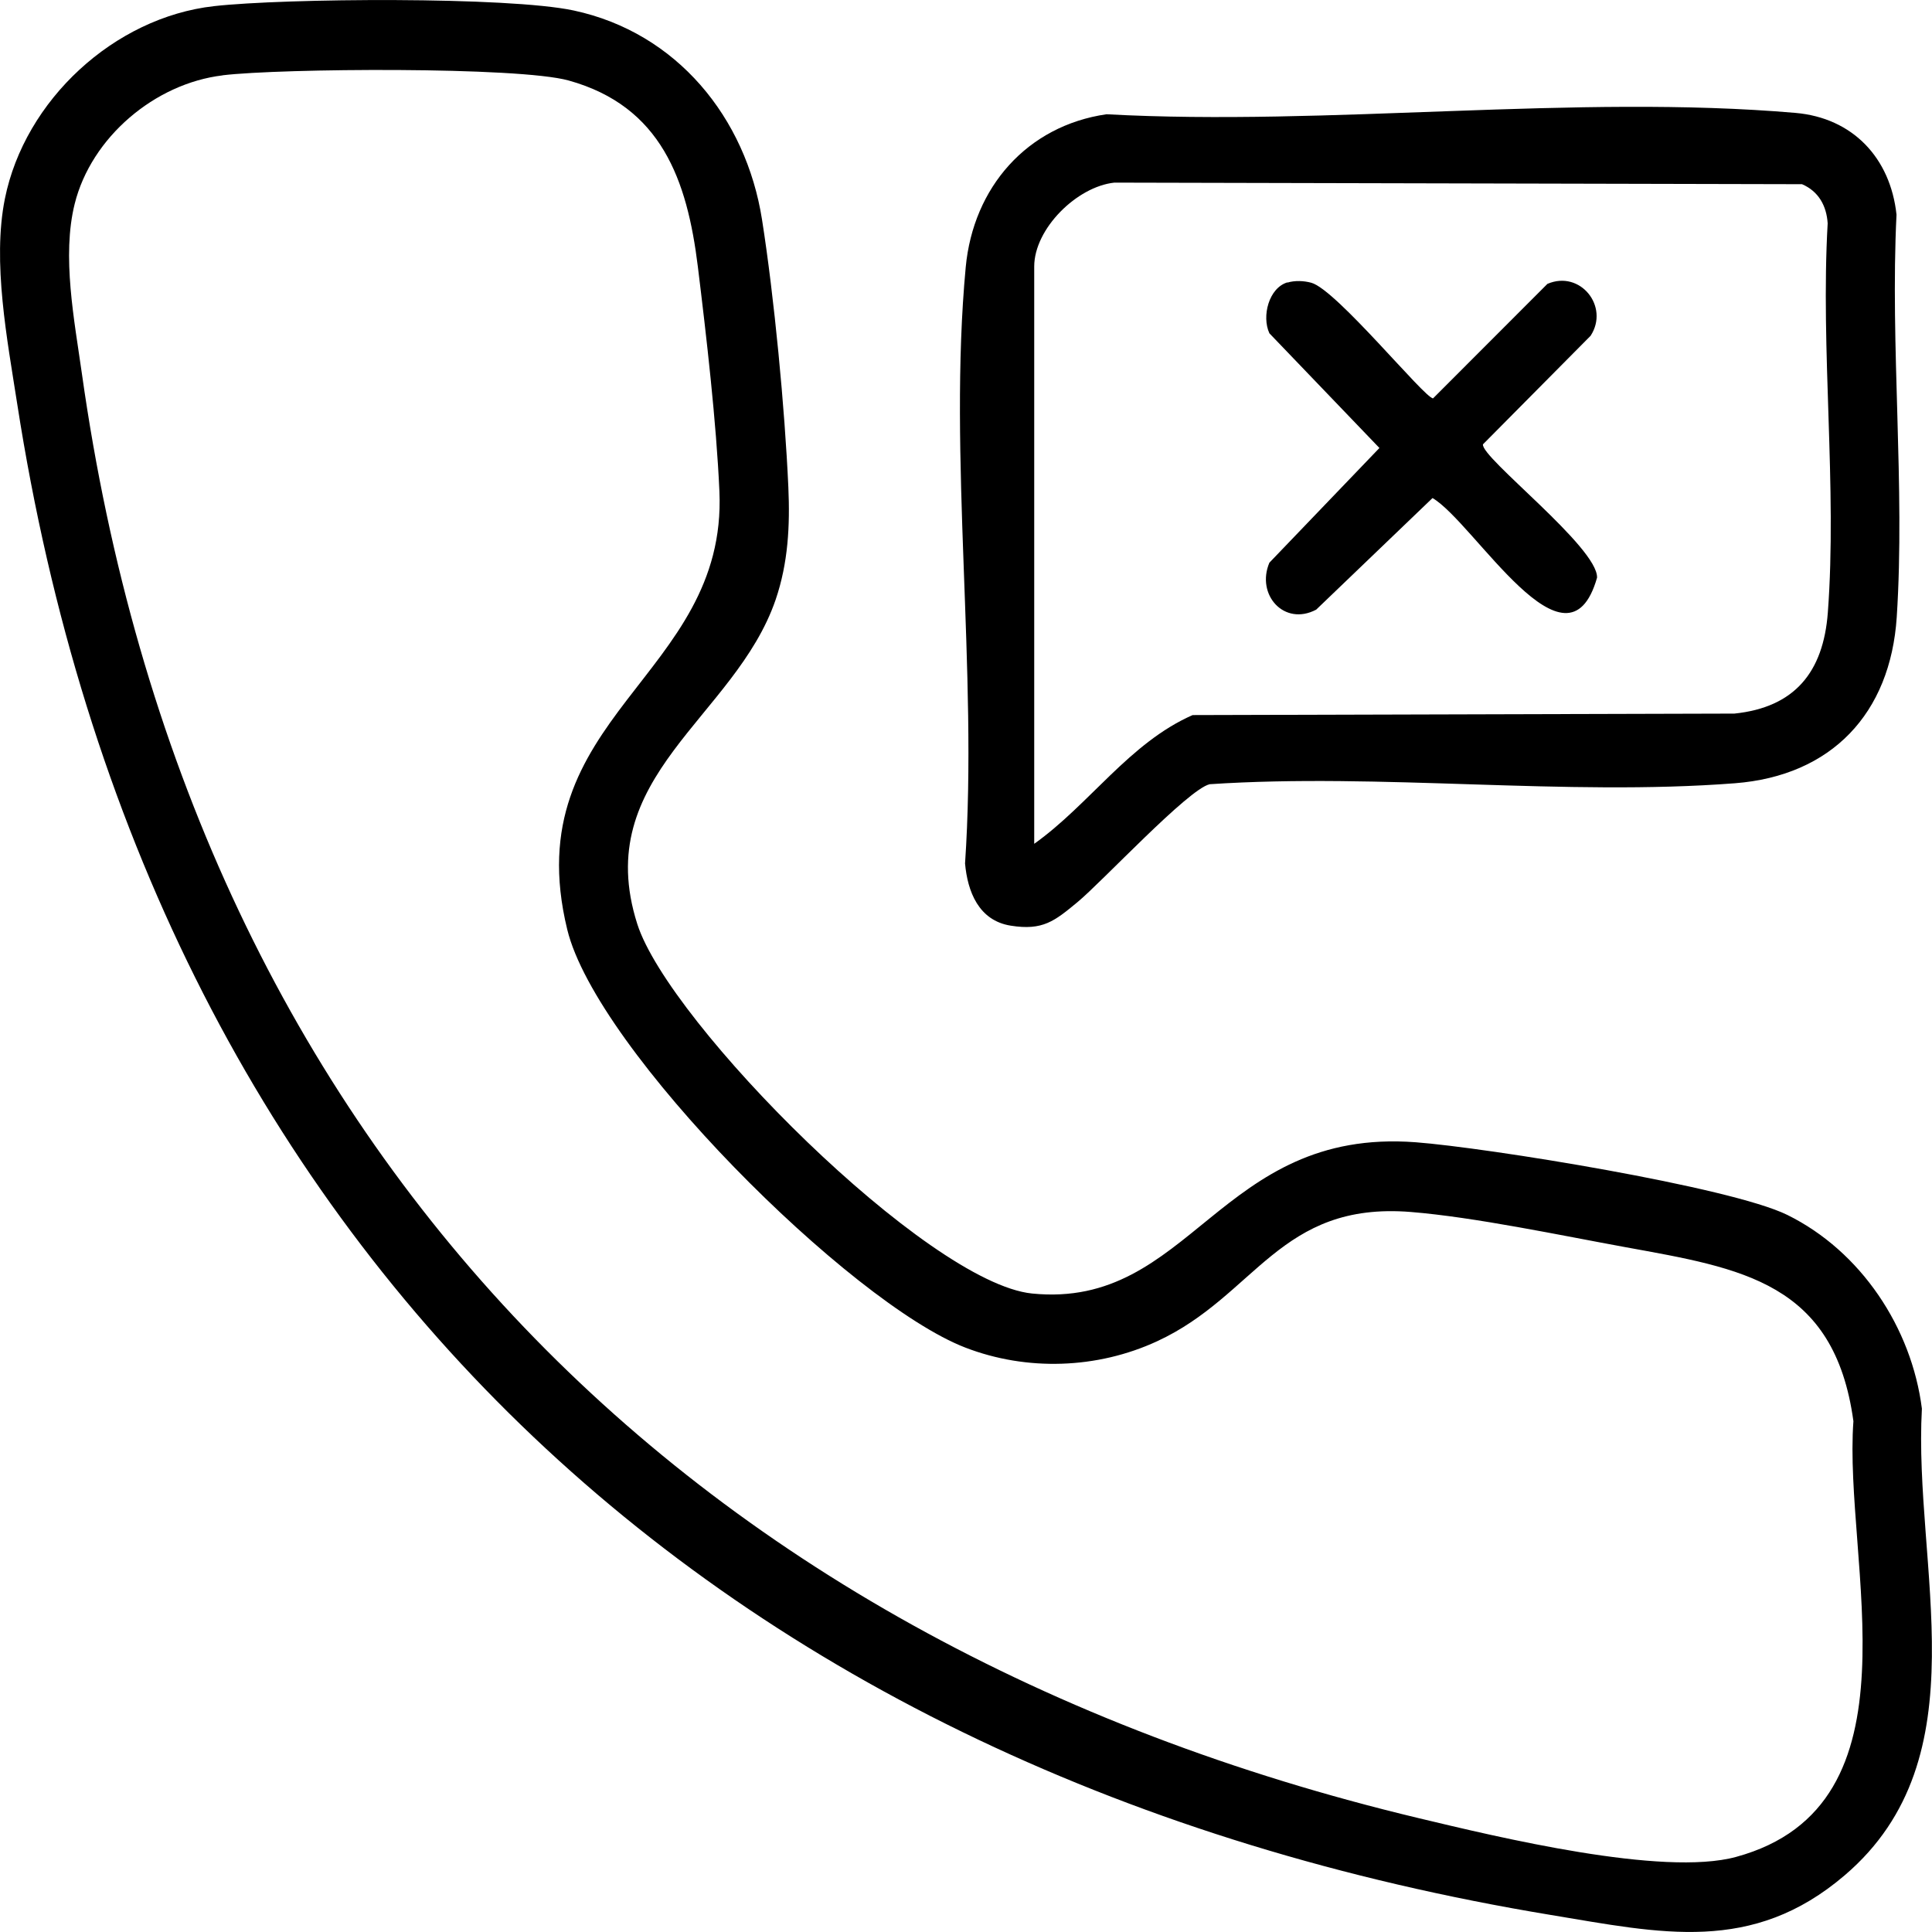
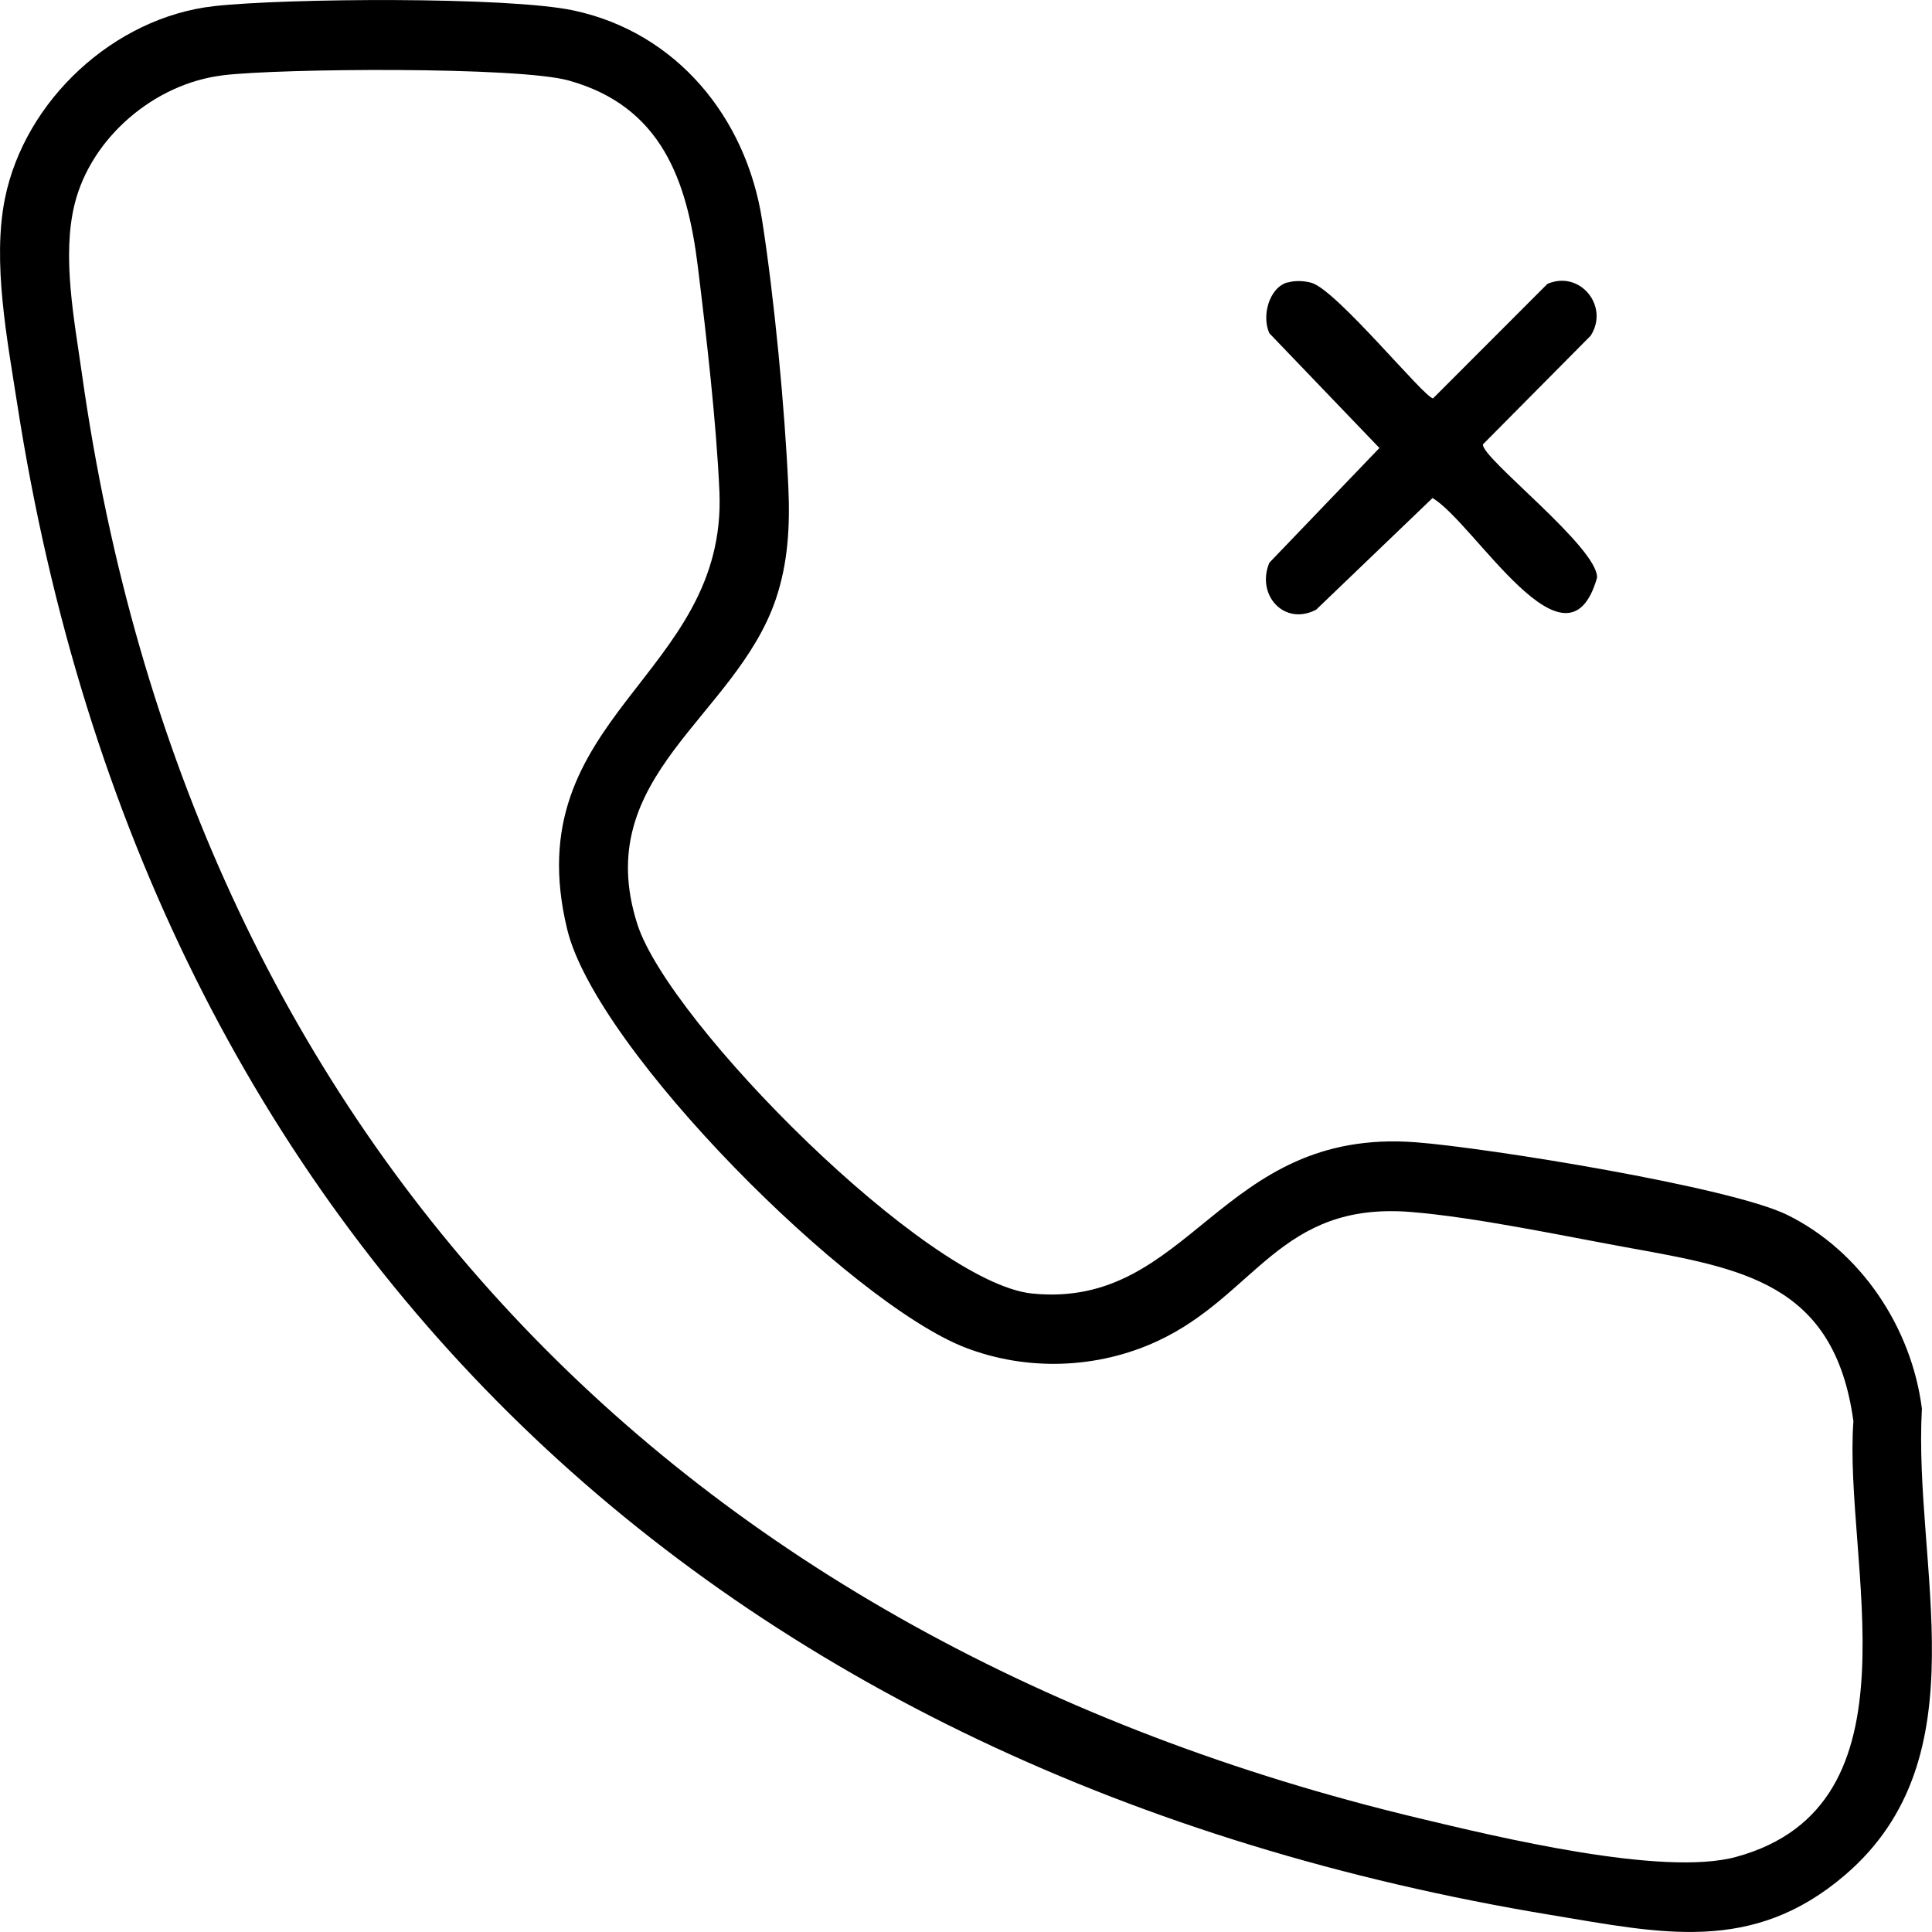
<svg xmlns="http://www.w3.org/2000/svg" width="65" height="65" viewBox="0 0 65 65" fill="none">
  <g clip-path="url(#clip0_2136_741)">
    <path d="M7.197 0.207C9.583 -0.061 17.1 -0.119 19.302 0.353C22.769 1.096 25.096 3.952 25.637 7.386C26.049 10.009 26.404 13.734 26.523 16.389C26.581 17.689 26.517 18.939 26.096 20.175C24.733 24.151 19.851 26.107 21.441 31.088C22.504 34.422 31.201 43.163 34.723 43.519C40.075 44.058 41.005 37.931 47.63 38.43C50.015 38.611 58.218 39.931 60.133 40.875C62.611 42.097 64.314 44.67 64.66 47.392C64.366 52.712 66.714 59.115 62.068 63.088C58.947 65.758 55.876 65.038 52.171 64.426C24.158 59.789 5.003 42.05 0.581 13.6C0.247 11.443 -0.265 8.817 0.165 6.683C0.834 3.369 3.841 0.586 7.197 0.207ZM7.488 2.536C5.207 2.81 3.071 4.62 2.513 6.858C2.074 8.619 2.502 10.773 2.757 12.583C6.375 38.246 22.835 55.218 47.731 61.17C50.381 61.803 55.937 63.149 58.41 62.473C64.779 60.736 62.01 52.537 62.356 47.815C61.716 43.137 58.59 42.671 54.699 41.962C52.511 41.563 49.623 40.951 47.47 40.776C43.047 40.418 42.254 43.589 38.93 45.125C36.913 46.058 34.545 46.136 32.477 45.338C28.603 43.842 20.069 35.332 19.084 31.271C17.335 24.078 24.474 22.793 24.204 16.535C24.102 14.215 23.765 11.303 23.478 8.968C23.12 6.063 22.252 3.576 19.131 2.708C17.44 2.238 9.458 2.297 7.491 2.533L7.488 2.536Z" fill="black" />
-     <path d="M37.227 3.844C44.704 4.252 53.026 3.162 60.403 3.798C62.332 3.964 63.602 5.313 63.806 7.223C63.588 11.653 64.099 16.36 63.814 20.758C63.602 24.008 61.618 26.101 58.366 26.352C52.665 26.792 46.456 26.002 40.7 26.384C39.976 26.547 37.082 29.666 36.245 30.356C35.478 30.989 35.086 31.315 34.005 31.143C32.924 30.971 32.552 29.992 32.468 29.05C32.907 22.583 31.892 15.366 32.491 8.986C32.744 6.304 34.551 4.232 37.227 3.844ZM34.795 28.389C36.658 27.063 37.997 24.993 40.124 24.058L58.352 24.008C60.383 23.798 61.344 22.609 61.495 20.613C61.812 16.392 61.246 11.778 61.49 7.514C61.452 6.922 61.182 6.436 60.627 6.197L37.492 6.144C36.231 6.278 34.795 7.695 34.795 8.968V28.389Z" fill="black" />
    <path d="M43.312 9.508C43.562 9.432 43.864 9.444 44.117 9.513C44.959 9.741 47.932 13.402 48.214 13.402L52.061 9.551C53.162 9.076 54.156 10.312 53.514 11.297L49.893 14.949C49.815 15.392 53.766 18.418 53.731 19.435C52.723 22.971 49.605 17.584 48.196 16.756L44.282 20.511C43.204 21.079 42.251 20.009 42.707 18.931L46.409 15.072L42.707 11.213C42.443 10.641 42.687 9.688 43.315 9.499L43.312 9.508Z" fill="black" />
  </g>
  <defs>
    <clipPath id="clip0_2136_741">
      <rect width="65" height="65" fill="white" />
    </clipPath>
  </defs>
</svg>